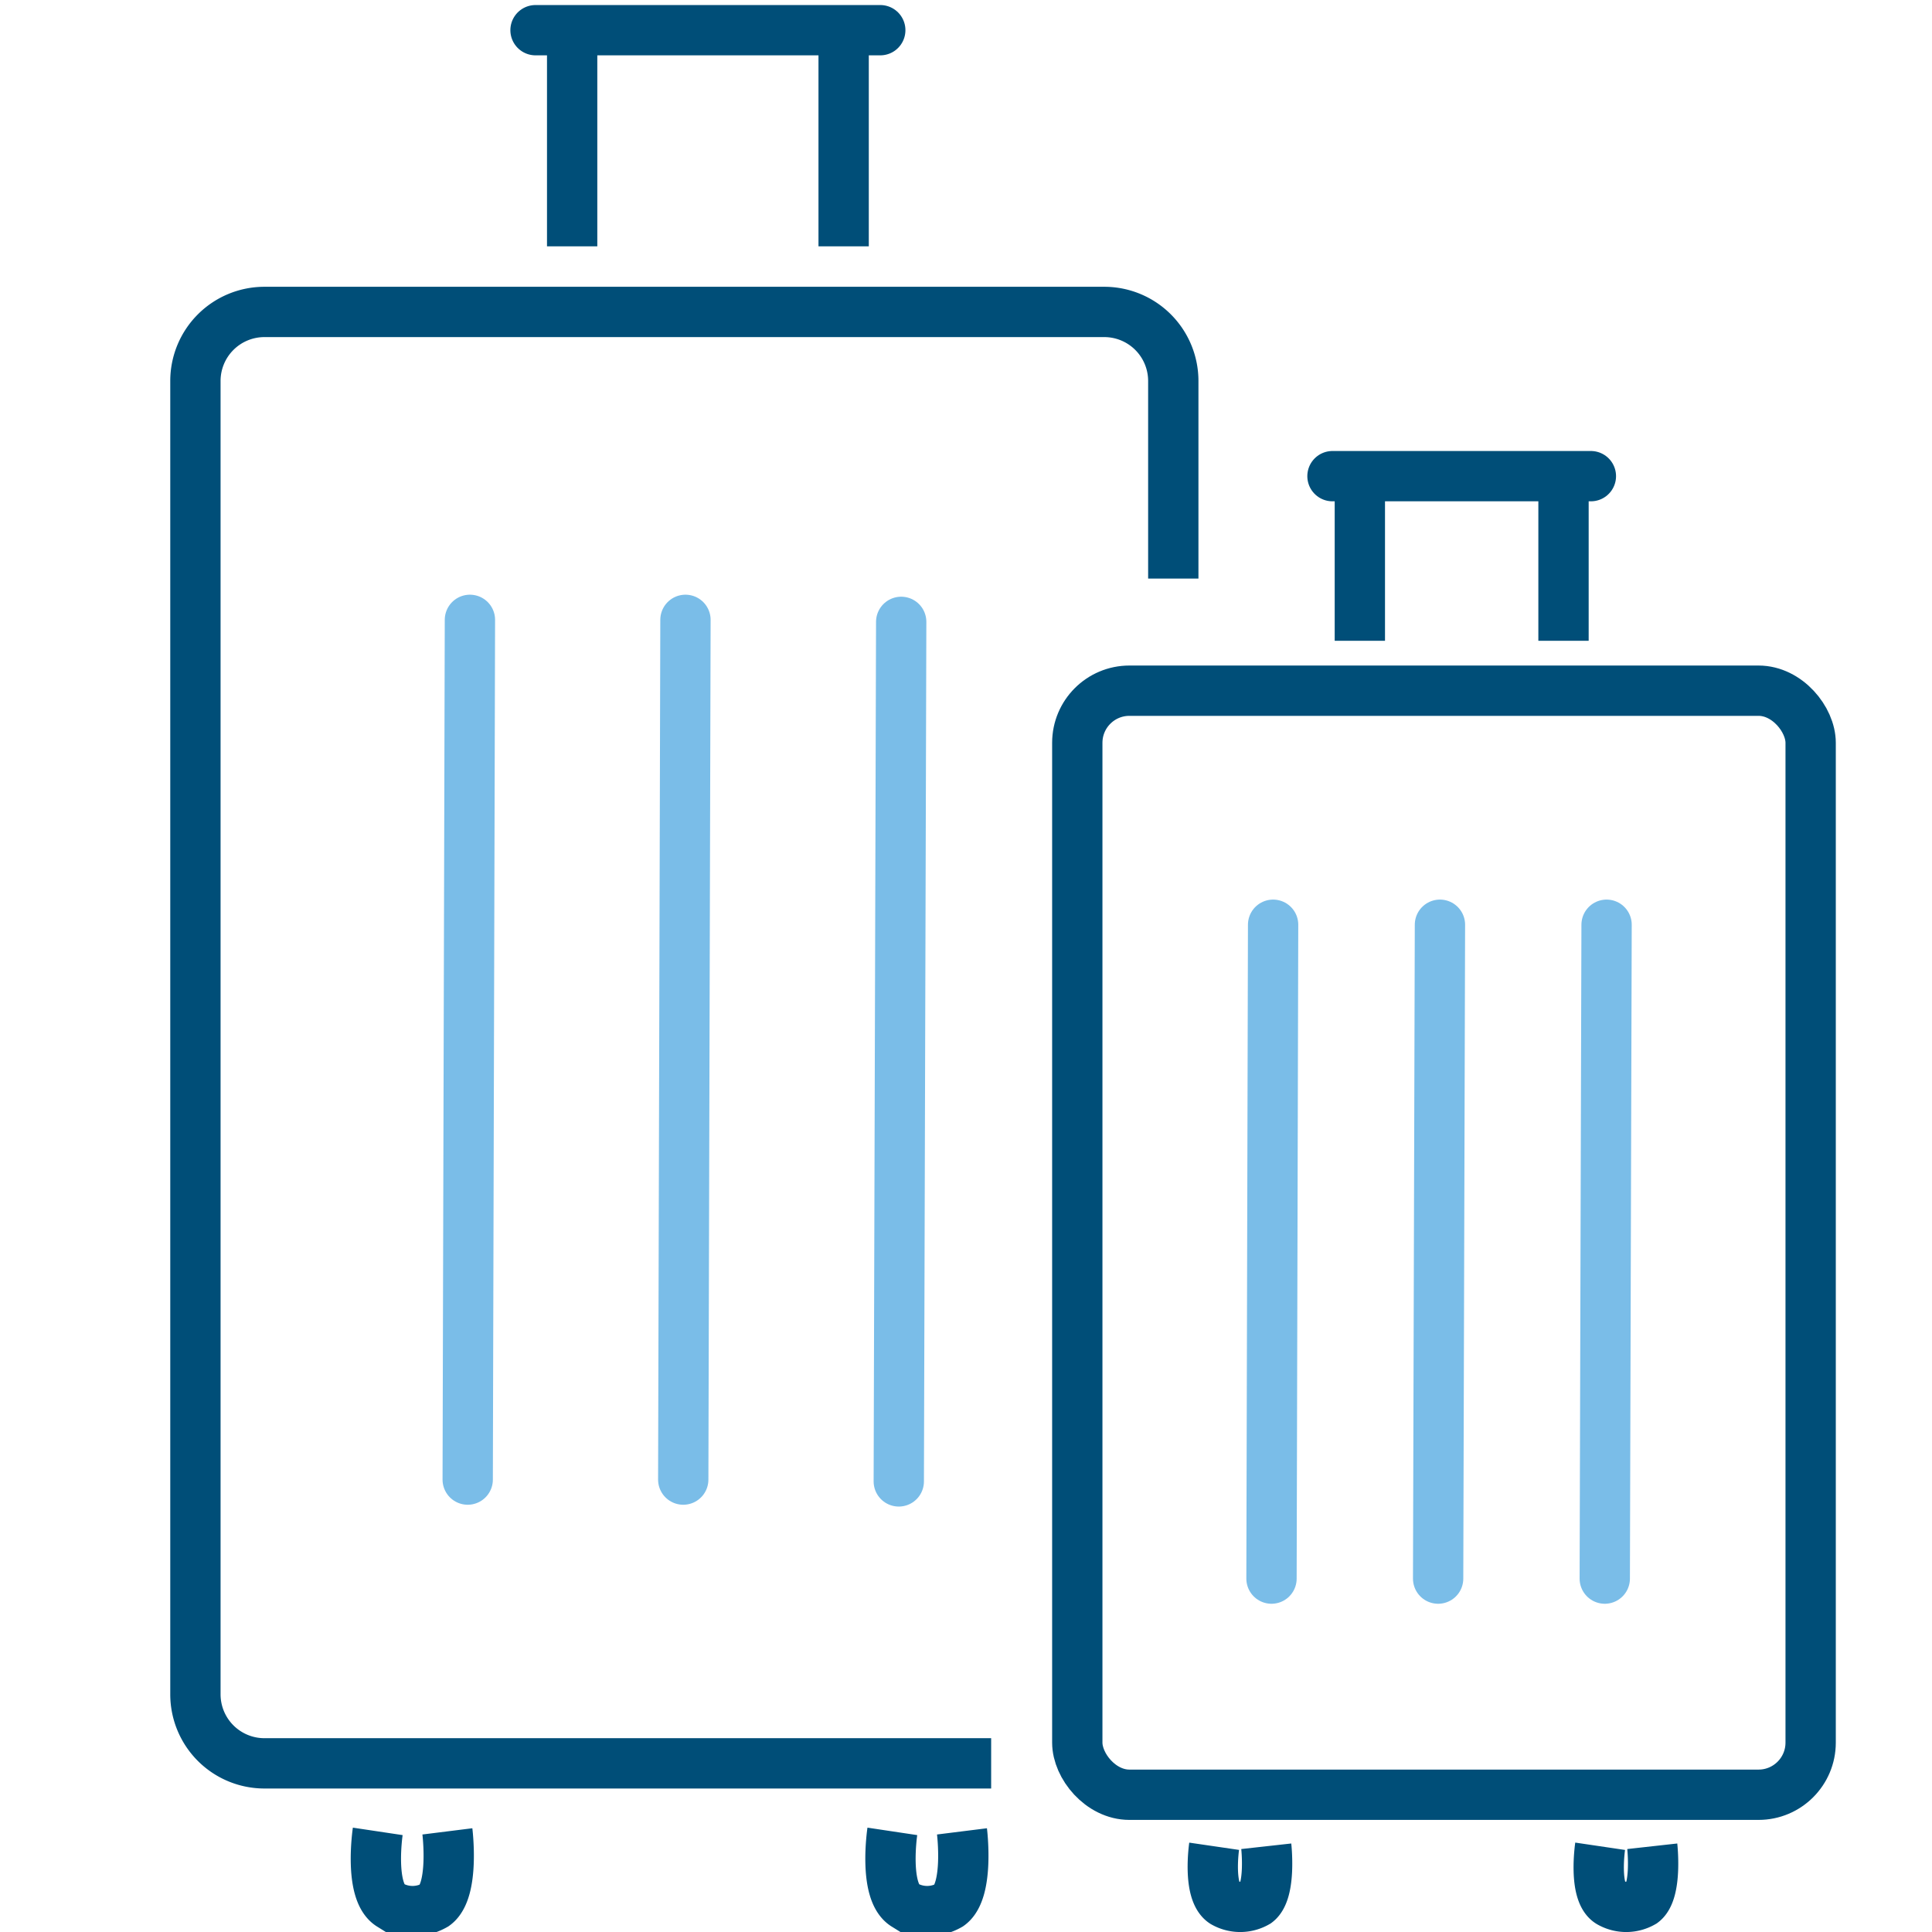
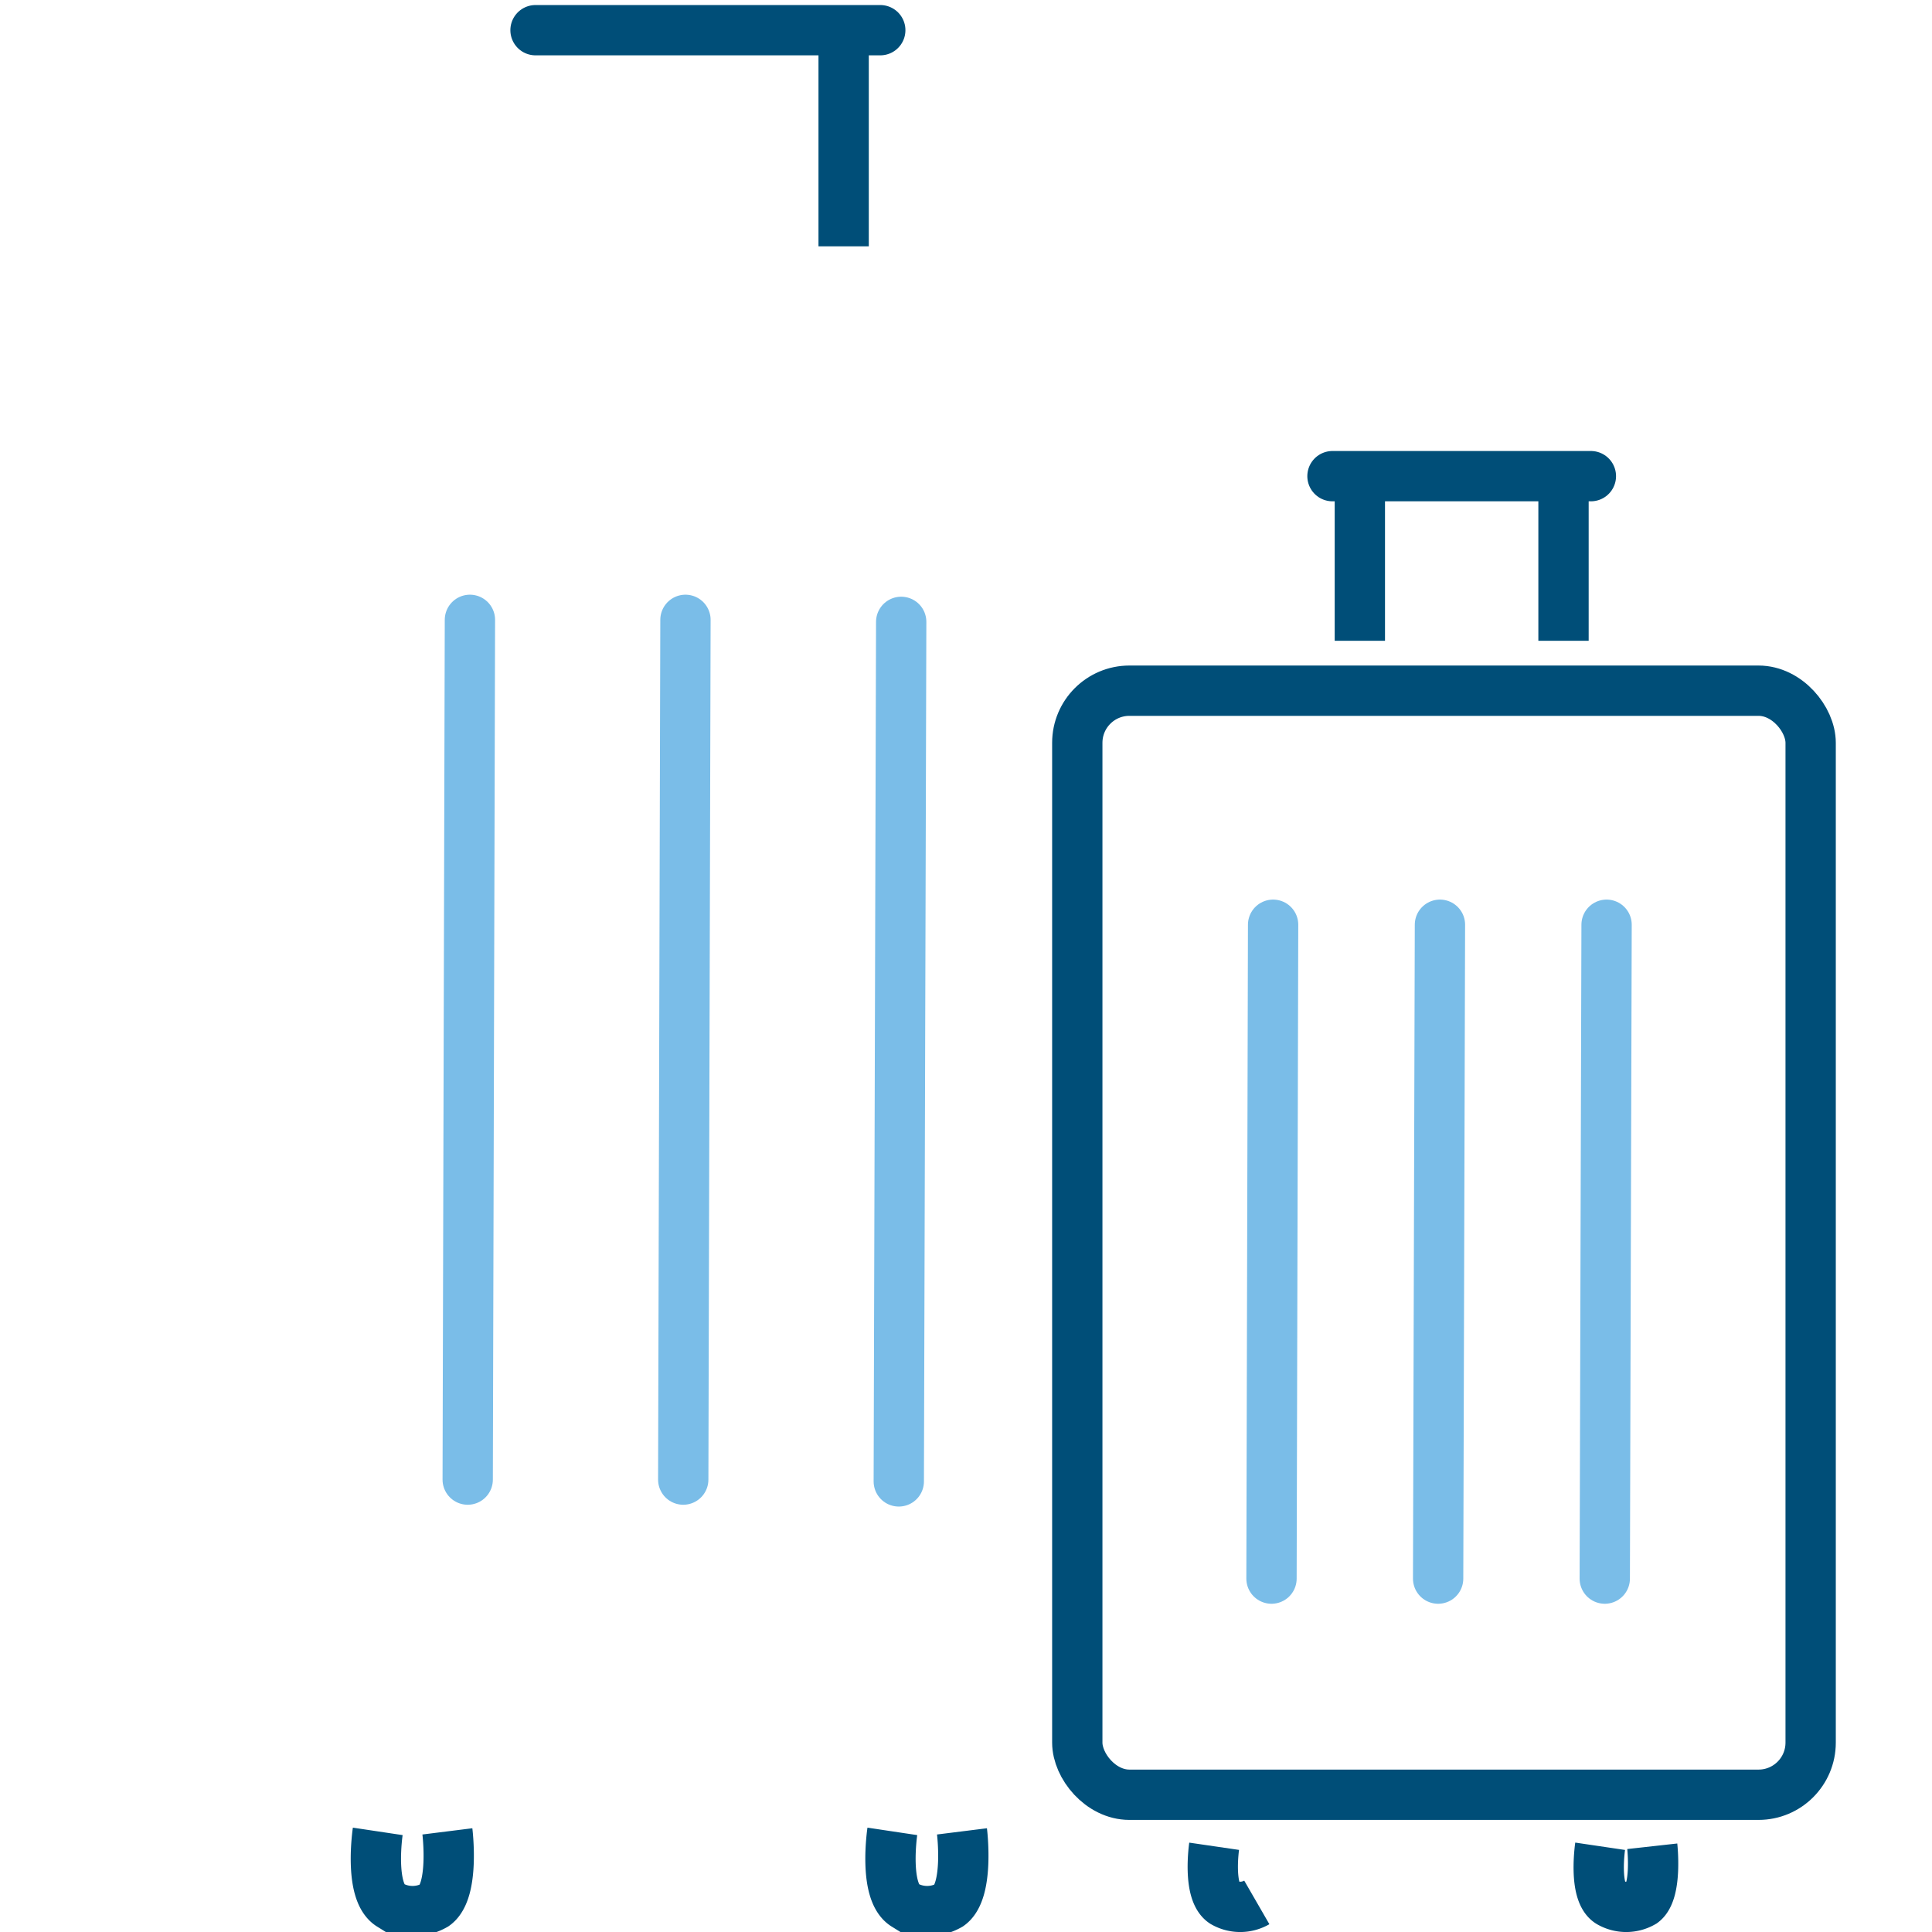
<svg xmlns="http://www.w3.org/2000/svg" viewBox="0 0 96 96">
  <defs>
    <style>.\30 e11ccda-6ffa-4f09-9b4e-895fdcbbd6c2,.\32 8cc9061-4ffd-4a0e-8d36-76f5b1d7c87d,.\34 24952b8-c1da-4a3d-8b94-b8786981f9f4{fill:none;stroke-miterlimit:10;stroke-width:2.5px;}.\32 8cc9061-4ffd-4a0e-8d36-76f5b1d7c87d{stroke:#7abde8;}.\30 e11ccda-6ffa-4f09-9b4e-895fdcbbd6c2,.\32 8cc9061-4ffd-4a0e-8d36-76f5b1d7c87d{stroke-linecap:round;}.\30 e11ccda-6ffa-4f09-9b4e-895fdcbbd6c2,.\34 24952b8-c1da-4a3d-8b94-b8786981f9f4{stroke:#004e78;}</style>
  </defs>
  <title>luggage-set</title>
  <g id="c1194435-7b20-409a-8e5f-2da97e3b2815" data-name="Base">
    <line class="28cc9061-4ffd-4a0e-8d36-76f5b1d7c87d" x1="23.35" y1="30.8" x2="23.24" y2="73.52" />
    <line class="28cc9061-4ffd-4a0e-8d36-76f5b1d7c87d" x1="44.78" y1="30.9" x2="44.66" y2="73.61" />
    <line class="28cc9061-4ffd-4a0e-8d36-76f5b1d7c87d" x1="34.06" y1="30.8" x2="33.95" y2="73.52" />
-     <path class="424952b8-c1da-4a3d-8b94-b8786981f9f4" d="M49.25,87.62H13.13A3.43,3.43,0,0,1,9.71,84.2V18.93a3.43,3.43,0,0,1,3.43-3.43H54.87a3.43,3.43,0,0,1,3.43,3.43v9.82" />
-     <line class="424952b8-c1da-4a3d-8b94-b8786981f9f4" x1="28.43" y1="1.5" x2="28.43" y2="12.24" />
    <line class="424952b8-c1da-4a3d-8b94-b8786981f9f4" x1="41.92" y1="1.5" x2="41.92" y2="12.24" />
    <line class="0e11ccda-6ffa-4f09-9b4e-895fdcbbd6c2" x1="26.61" y1="1.5" x2="43.74" y2="1.5" />
    <path class="424952b8-c1da-4a3d-8b94-b8786981f9f4" d="M18.77,91s-.45,3,.63,3.67a2.22,2.22,0,0,0,2.2,0c1-.71.63-3.67.63-3.67" />
    <path class="424952b8-c1da-4a3d-8b94-b8786981f9f4" d="M44.34,91s-.45,3,.63,3.67a2.22,2.22,0,0,0,2.2,0c1-.71.63-3.67.63-3.67" />
    <line class="28cc9061-4ffd-4a0e-8d36-76f5b1d7c87d" x1="63.26" y1="45.95" x2="63.18" y2="78.44" />
    <line class="28cc9061-4ffd-4a0e-8d36-76f5b1d7c87d" x1="79.83" y1="45.95" x2="79.74" y2="78.44" />
    <line class="28cc9061-4ffd-4a0e-8d36-76f5b1d7c87d" x1="71.55" y1="45.95" x2="71.46" y2="78.44" />
    <rect class="424952b8-c1da-4a3d-8b94-b8786981f9f4" x="53.53" y="34.32" width="36.44" height="54.86" rx="2.59" ry="2.59" />
    <line class="424952b8-c1da-4a3d-8b94-b8786981f9f4" x1="67.57" y1="23.66" x2="67.57" y2="31.84" />
    <line class="424952b8-c1da-4a3d-8b94-b8786981f9f4" x1="77.69" y1="23.66" x2="77.69" y2="31.84" />
    <line class="0e11ccda-6ffa-4f09-9b4e-895fdcbbd6c2" x1="66.21" y1="23.66" x2="79.05" y2="23.66" />
-     <path class="424952b8-c1da-4a3d-8b94-b8786981f9f4" d="M60.33,91.74S60,94,60.8,94.53a1.65,1.65,0,0,0,1.65,0c.72-.54.47-2.79.47-2.79" />
+     <path class="424952b8-c1da-4a3d-8b94-b8786981f9f4" d="M60.33,91.74S60,94,60.8,94.53a1.65,1.65,0,0,0,1.65,0" />
    <path class="424952b8-c1da-4a3d-8b94-b8786981f9f4" d="M79.51,91.74s-.34,2.3.47,2.79a1.65,1.65,0,0,0,1.65,0c.72-.54.47-2.79.47-2.79" />
  </g>
</svg>